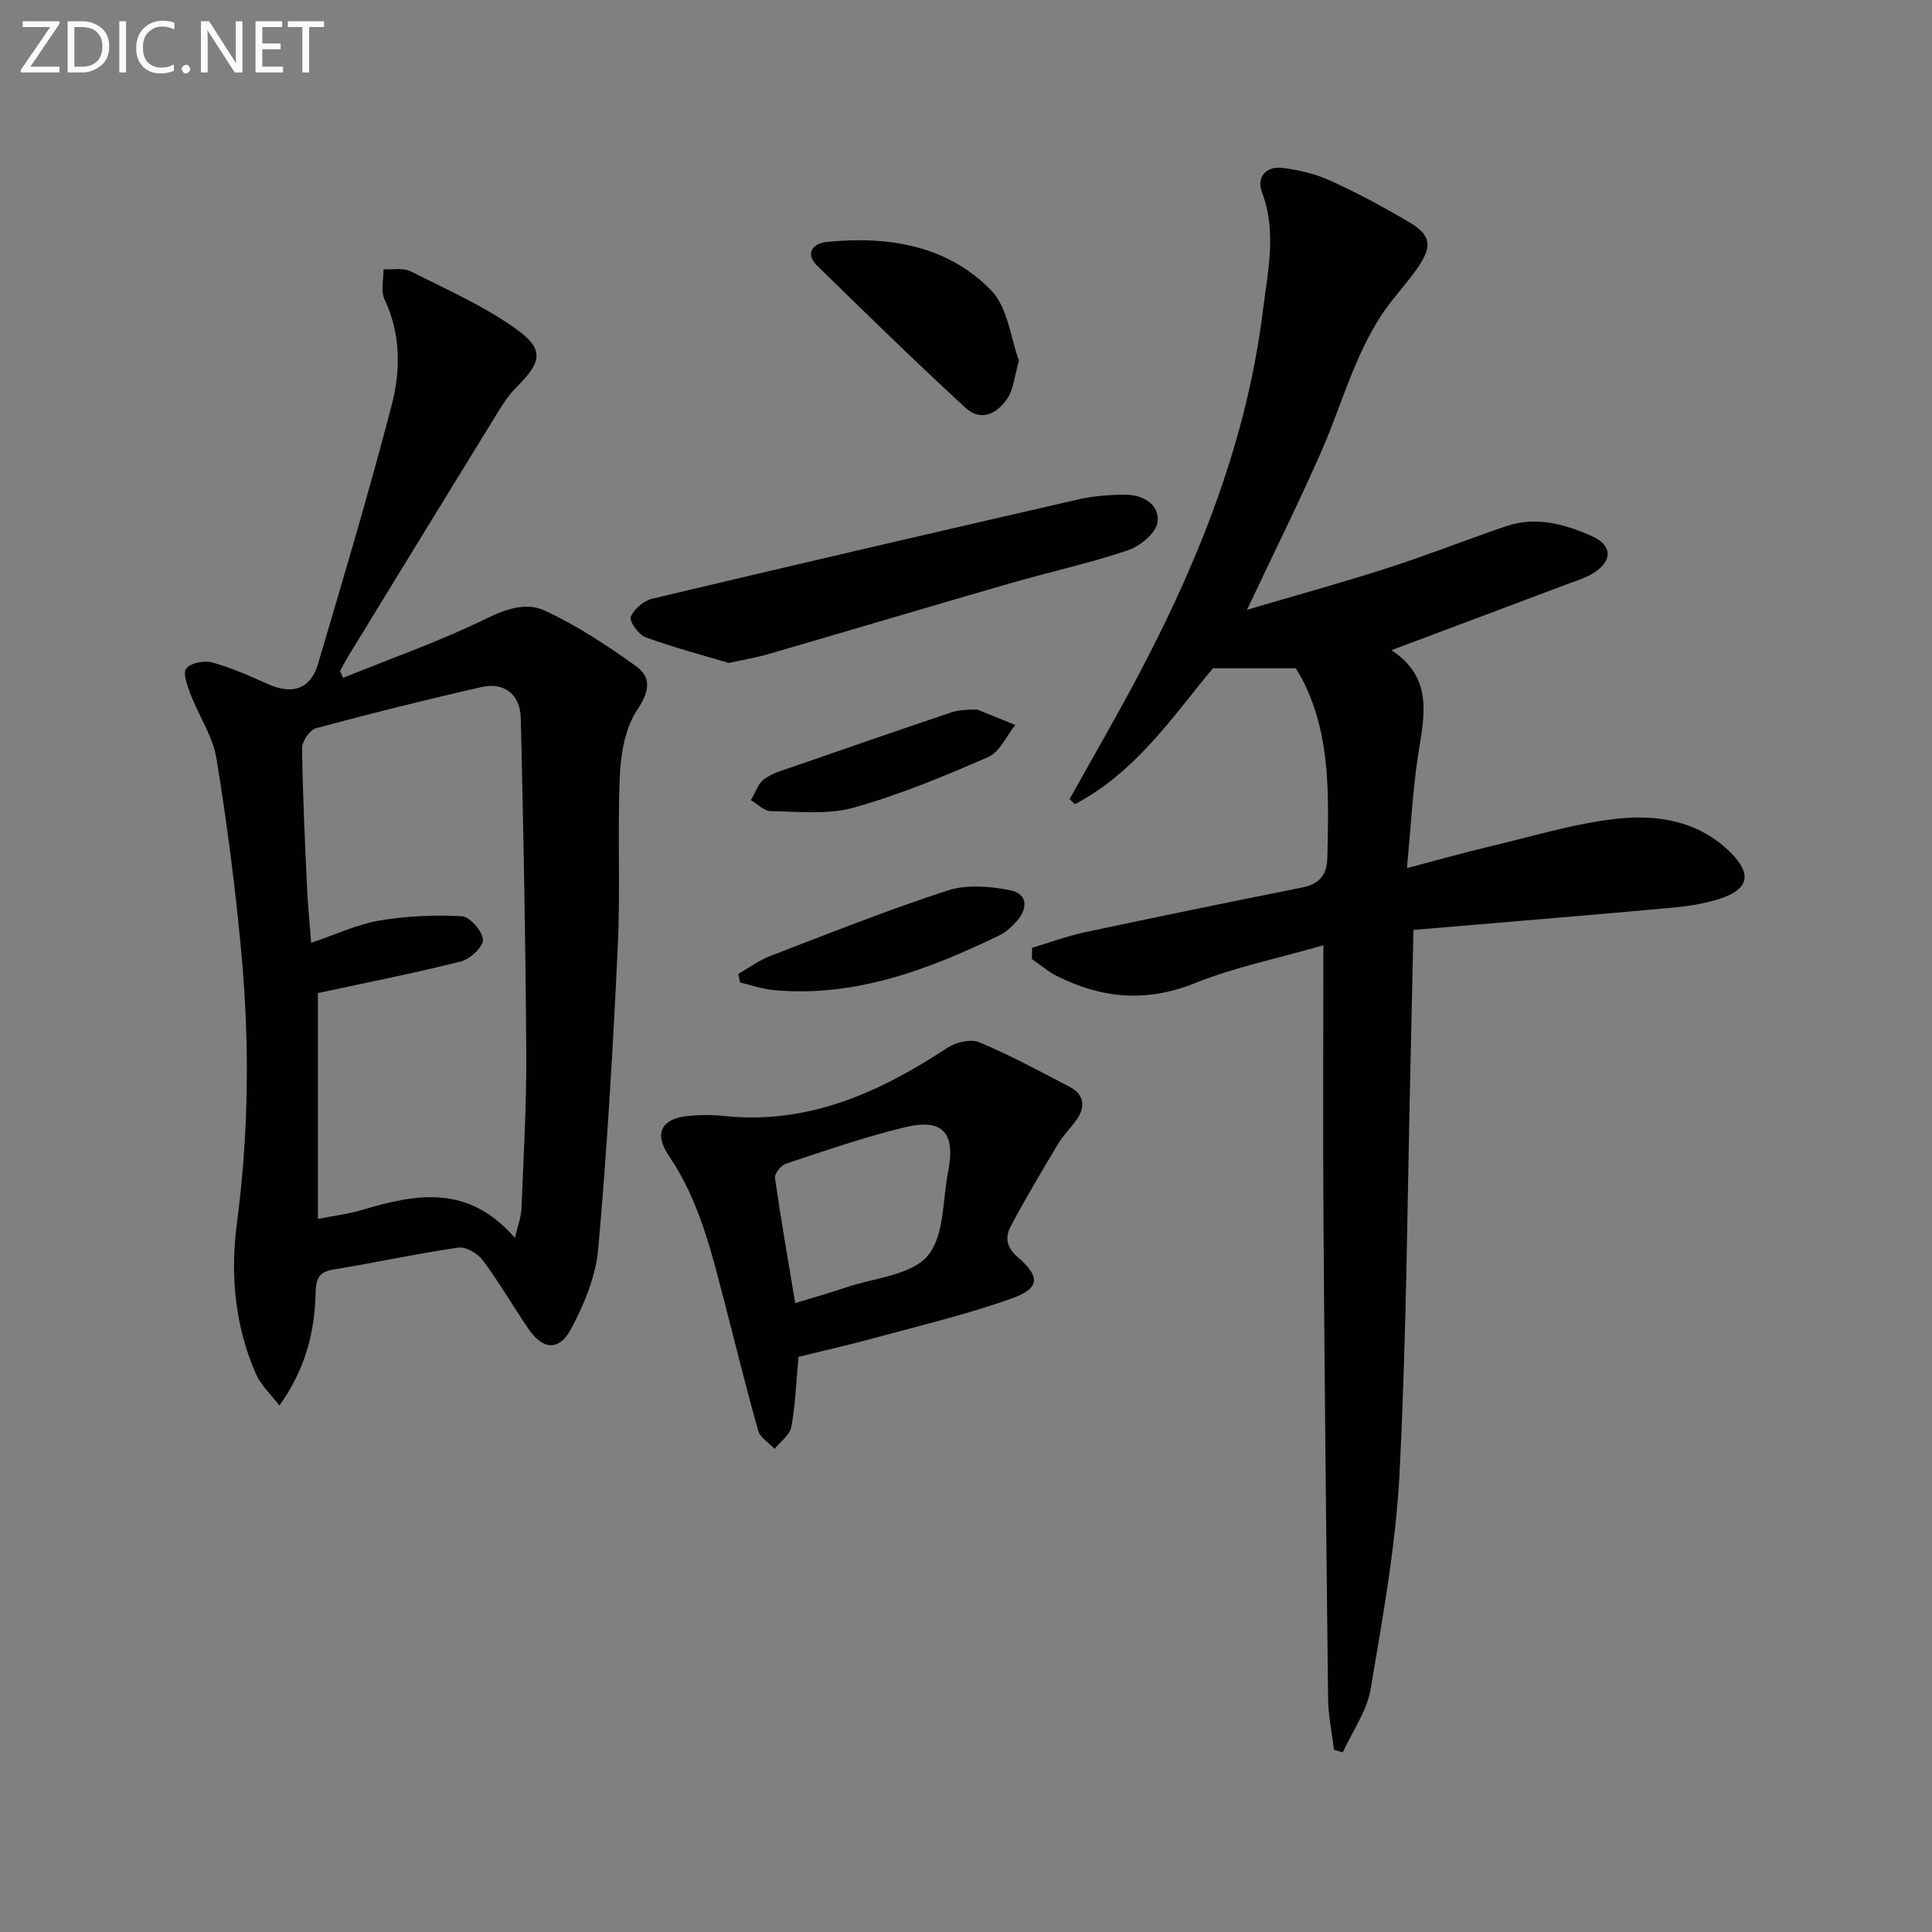
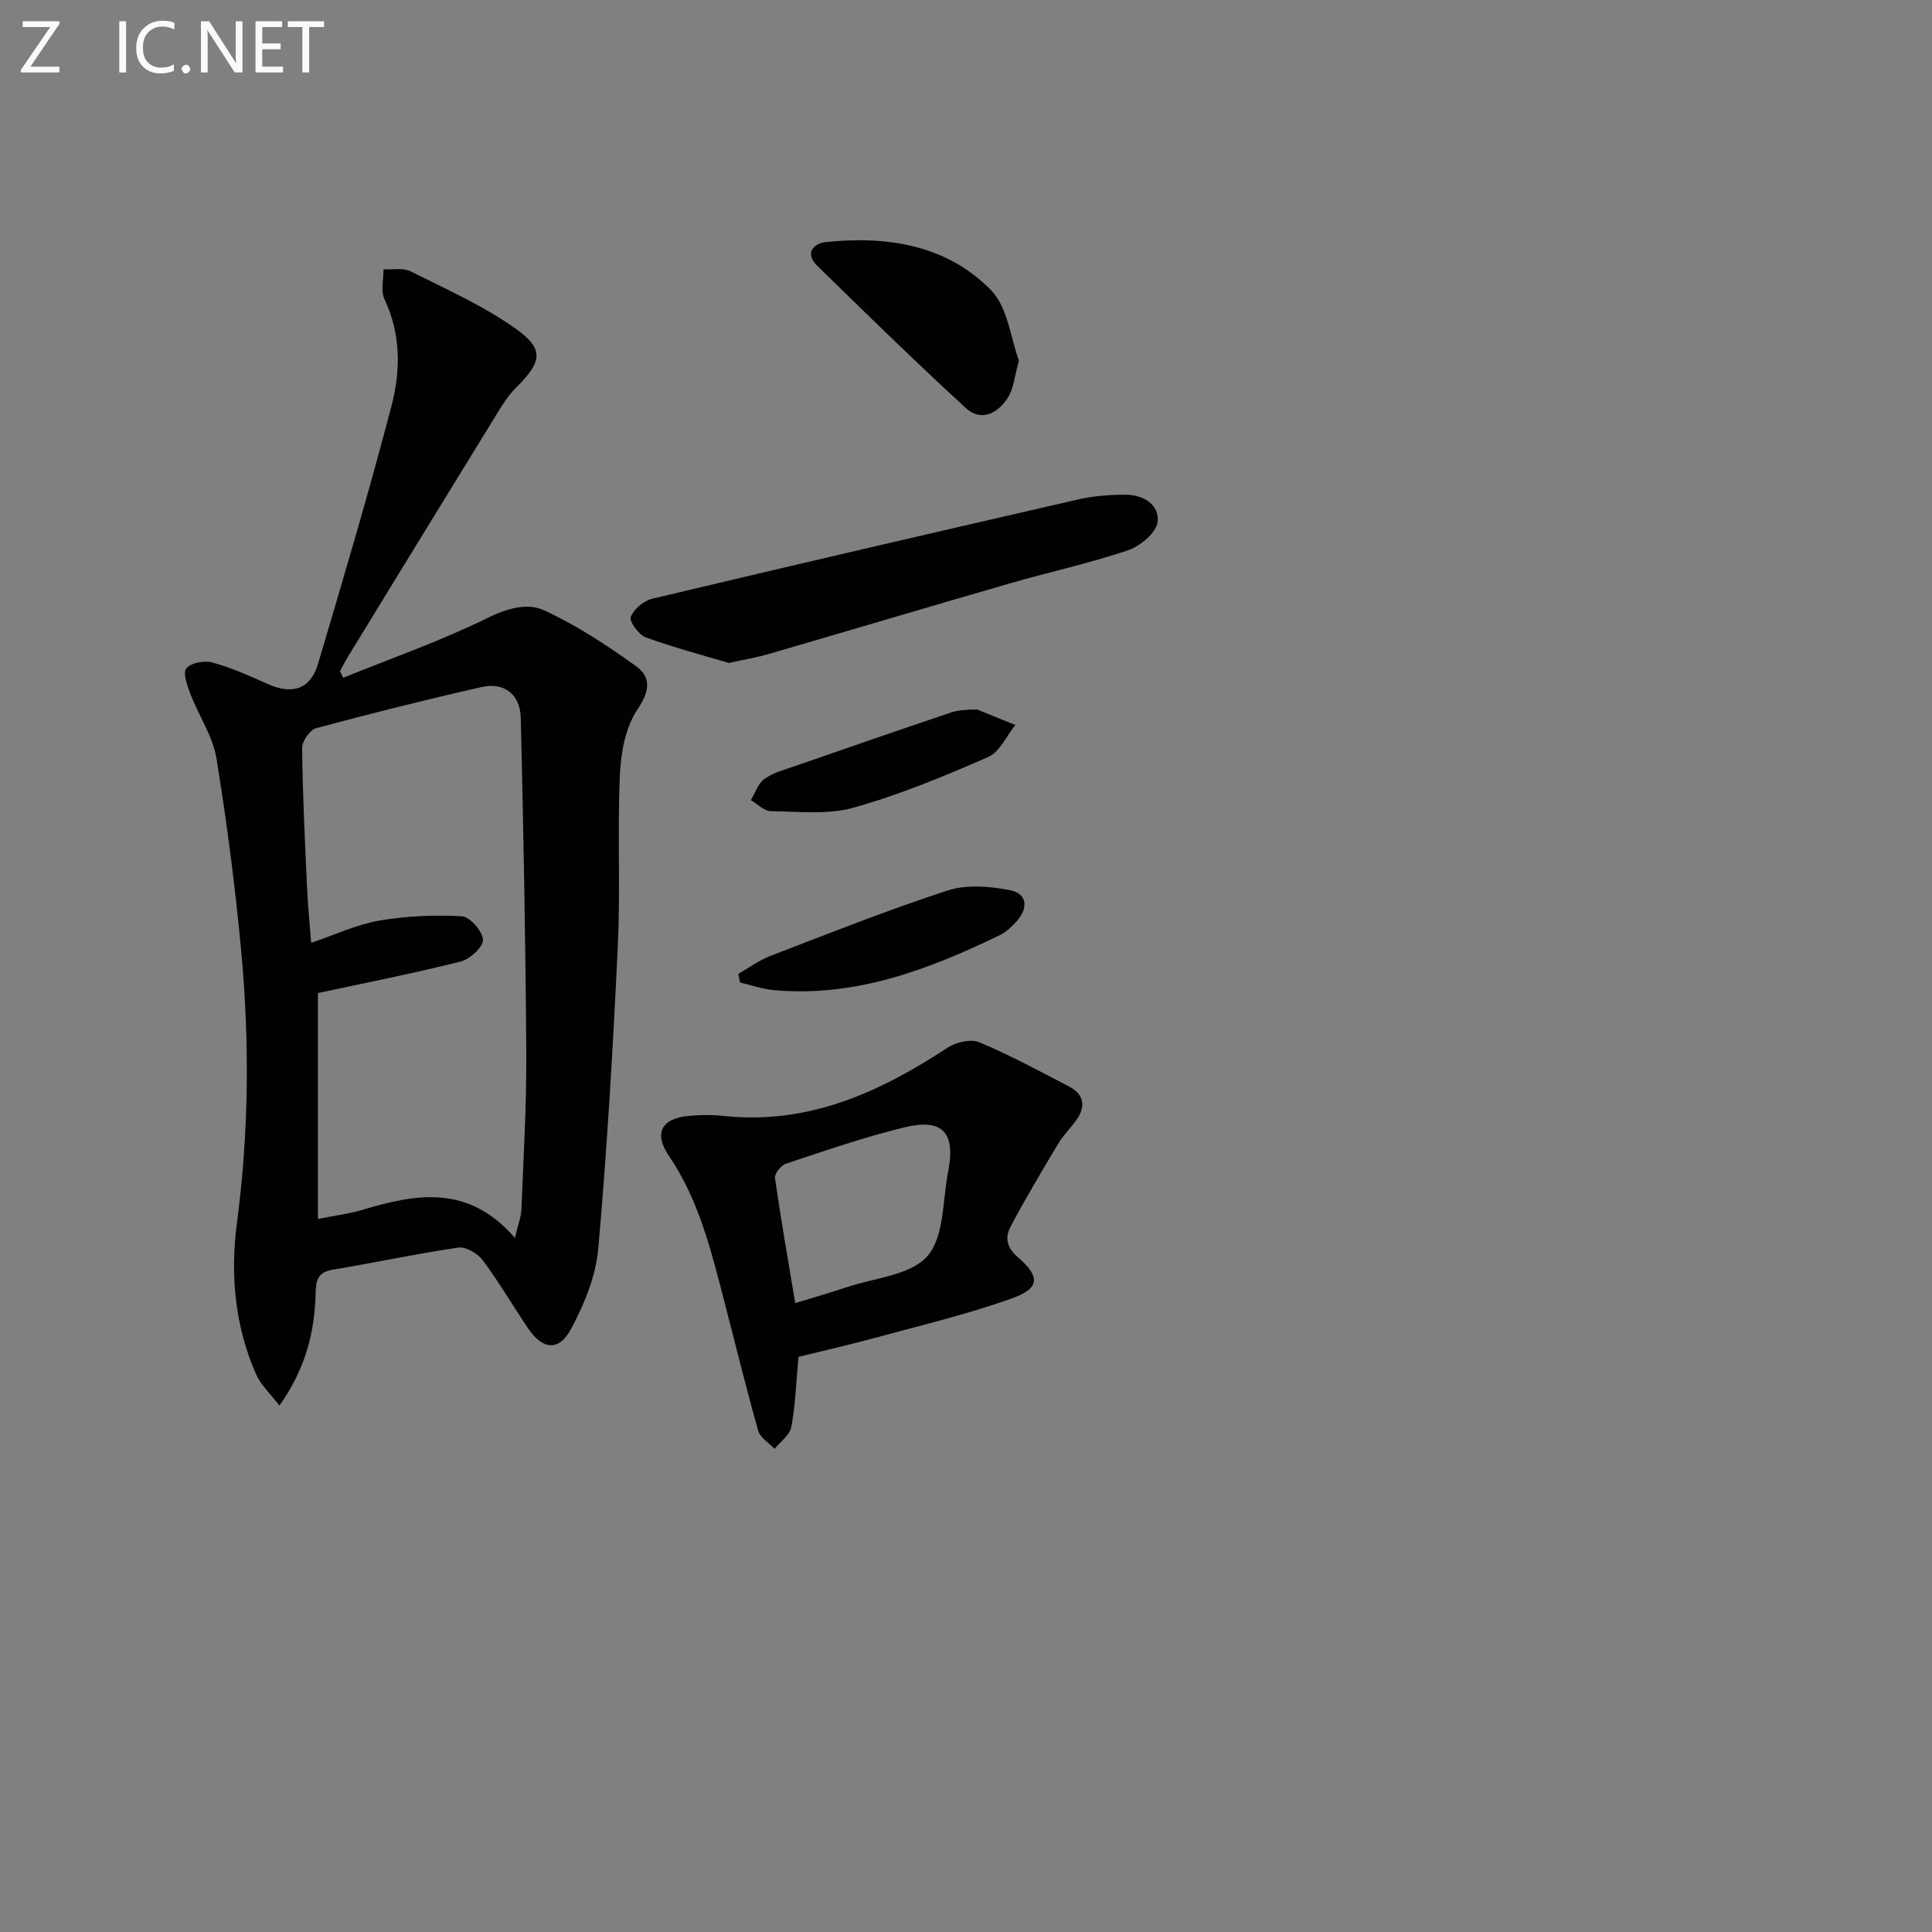
<svg xmlns="http://www.w3.org/2000/svg" enable-background="new 0 0 400 400" viewBox="0 0 400 400">
  <rect x="0" y="0" width="400" height="400" fill="#808080" stroke="none" />
-   <path d="m213.69 196.23c3.64-1.09 7.23-2.43 10.94-3.22 14.93-3.18 29.88-6.25 44.85-9.24 3.66-.73 5.27-2.51 5.34-6.35.23-12.32.79-24.65-4.89-36.16-.43-.88-.96-1.71-1.63-2.9-5.25 0-10.56 0-17.17 0-7.97 9.49-15.84 21.48-28.6 28.14-.36-.35-.72-.7-1.08-1.05 5.05-9.1 10.3-18.09 15.11-27.31 12.13-23.25 21.64-47.48 24.89-73.69 1-8.1 2.96-16.39-.18-24.67-1.15-3.03.81-5.43 4.19-5.02 3.37.41 6.83 1.21 9.9 2.61 5.59 2.54 11.03 5.46 16.32 8.58 4.57 2.68 4.92 4.94 1.92 9.36-1.58 2.33-3.46 4.47-5.22 6.68-7.42 9.3-10.12 20.8-14.78 31.41s-9.83 21.01-15.42 32.85c10.3-3.04 19.82-5.66 29.21-8.68 8.2-2.64 16.22-5.83 24.38-8.61 6.21-2.12 12.18-.47 17.86 2.06 4.11 1.83 4.29 4.97.54 7.46-1.76 1.17-3.91 1.78-5.92 2.54-11.75 4.44-23.52 8.84-36.16 13.59 8.97 5.93 6.67 13.99 5.46 22.06-1.08 7.2-1.45 14.51-2.25 23.06 6.12-1.61 11.73-3.2 17.4-4.54 8.69-2.06 17.35-4.73 26.17-5.69 8.45-.91 16.98.51 23.52 7.1 4.32 4.36 3.69 7.49-2.21 9.44-3.26 1.08-6.77 1.6-10.21 1.91-17.5 1.59-35.01 3.02-53.33 4.58-.21 9.61-.38 18.04-.58 26.47-.68 28.61-.84 57.25-2.29 85.83-.76 15.02-3.48 29.98-5.99 44.85-.77 4.57-3.78 8.76-5.76 13.12-.61-.17-1.22-.33-1.83-.5-.42-3.54-1.18-7.08-1.22-10.62-.4-33.13-.73-66.27-.96-99.4-.13-18.31-.02-36.61-.02-56.57-9.38 2.7-18.29 4.51-26.58 7.84-10.06 4.05-19.34 3.19-28.65-1.5-1.83-.92-3.41-2.32-5.11-3.5.02-.76.03-1.54.04-2.32z" fill="#010100" />
  <path d="m57.85 291.02c-1.89-2.49-3.86-4.28-4.84-6.5-4.4-10-5.36-20.64-3.96-31.3 2.48-18.75 2.64-37.51.89-56.26-1.24-13.36-2.96-26.7-5.13-39.94-.75-4.59-3.64-8.8-5.35-13.26-.66-1.74-1.66-4.39-.89-5.36.92-1.17 3.75-1.7 5.4-1.24 3.96 1.09 7.77 2.8 11.55 4.49 4.99 2.23 8.77 1.04 10.32-4.18 5.27-17.8 10.57-35.61 15.25-53.57 1.88-7.23 1.91-14.78-1.5-21.99-.8-1.7-.16-4.08-.19-6.15 1.87.1 4.04-.37 5.58.4 7.37 3.7 15.02 7.1 21.71 11.83 6.07 4.29 5.54 6.91.23 12.19-1.4 1.39-2.56 3.08-3.6 4.77-10.45 16.98-20.86 33.98-31.26 50.98-.6.98-1.12 2.02-1.67 3.03.22.46.44.91.66 1.37 9.97-4.04 20.18-7.62 29.81-12.35 4.13-2.03 8.3-3.24 11.82-1.61 6.69 3.09 12.97 7.22 18.98 11.53 3.18 2.28 2.91 5.15.33 8.97-2.49 3.69-3.44 8.93-3.65 13.55-.53 11.81.13 23.67-.43 35.47-.99 20.91-2.2 41.81-4.05 62.66-.5 5.71-2.92 11.54-5.67 16.66-2.49 4.63-5.87 4.21-8.83-.15-3.17-4.68-6.02-9.59-9.39-14.11-1.05-1.41-3.49-2.87-5.06-2.65-8.69 1.26-17.3 3.14-25.97 4.56-3.06.5-3.53 2.09-3.59 4.79-.19 8.07-2.05 15.69-7.5 23.37zm48.76-34.72c.6-2.6 1.28-4.3 1.35-6.02.43-10.8 1.07-21.6 1-32.39-.15-23.09-.59-46.17-1.14-69.25-.12-4.9-3.45-7.45-8.12-6.39-11.48 2.6-22.9 5.46-34.27 8.52-1.28.35-2.89 2.69-2.88 4.09.11 9.64.58 19.27 1.02 28.9.17 3.71.54 7.4.85 11.44 5.01-1.69 9.45-3.8 14.11-4.6 5.6-.96 11.42-1.21 17.09-.9 1.66.09 4.29 3.09 4.37 4.86.07 1.48-2.69 4.03-4.6 4.51-9.7 2.44-19.53 4.37-29.57 6.53v46.77c3.39-.68 6.35-1.03 9.16-1.87 11.09-3.31 21.92-5.41 31.63 5.8z" fill="#010100" />
  <path d="m165.32 280.92c-.5 5.38-.64 10.02-1.49 14.53-.31 1.66-2.26 3.02-3.46 4.52-1.17-1.25-2.98-2.31-3.4-3.78-2.52-8.91-4.71-17.91-7.04-26.87-2.71-10.42-5.23-20.88-11.44-30.01-3.21-4.72-1.53-7.8 4.24-8.29 2.31-.2 4.68-.24 6.98.01 17.54 1.92 32.36-4.84 46.5-14.13 1.74-1.14 4.8-1.85 6.55-1.11 6.39 2.68 12.52 6 18.68 9.22 2.92 1.53 3.38 3.96 1.56 6.66-1.2 1.77-2.81 3.28-3.9 5.11-3.39 5.64-6.75 11.31-9.84 17.11-1.19 2.24-.94 4.32 1.49 6.42 4.69 4.05 4.54 6.43-1.23 8.5-9.32 3.34-19.03 5.63-28.61 8.24-5.38 1.47-10.83 2.69-15.59 3.87zm-.68-11.13c3.78-1.16 7.24-2.13 10.64-3.28 5.76-1.95 13.25-2.46 16.73-6.45 3.52-4.03 3.12-11.52 4.3-17.53 1.56-7.99-1.11-11.03-8.94-9.15-8.34 2-16.49 4.86-24.65 7.55-1.01.33-2.39 2.06-2.27 2.95 1.21 8.5 2.7 16.94 4.19 25.91z" fill="#010100" />
-   <path d="m150.88 137.26c-5.24-1.57-11.32-3.17-17.2-5.31-1.45-.53-3.43-3.29-3.08-4.23.62-1.62 2.7-3.35 4.47-3.77 29.33-6.98 58.7-13.79 88.08-20.53 3.18-.73 6.53-.99 9.8-1 3.69 0 7.17 2.01 6.71 5.68-.28 2.22-3.6 4.98-6.11 5.83-7.99 2.69-16.27 4.49-24.38 6.83-16.71 4.83-33.37 9.8-50.07 14.66-2.38.7-4.85 1.1-8.22 1.84z" fill="#010100" />
+   <path d="m150.88 137.26c-5.24-1.57-11.32-3.17-17.2-5.31-1.45-.53-3.43-3.29-3.08-4.23.62-1.62 2.7-3.35 4.47-3.77 29.33-6.98 58.7-13.79 88.08-20.53 3.18-.73 6.53-.99 9.8-1 3.69 0 7.17 2.01 6.71 5.68-.28 2.22-3.6 4.98-6.11 5.83-7.99 2.69-16.27 4.49-24.38 6.83-16.71 4.83-33.37 9.8-50.07 14.66-2.38.7-4.85 1.1-8.22 1.84" fill="#010100" />
  <path d="m210.96 74.67c-.94 3.34-1.1 5.82-2.28 7.65-2.07 3.22-5.5 5.13-8.76 2.13-10.45-9.62-20.62-19.53-30.76-29.47-2.56-2.5-.82-4.59 1.88-4.87 12.67-1.3 24.93.59 34.1 9.92 3.54 3.6 4.13 10.1 5.82 14.64z" fill="#010100" />
  <path d="m152.86 201.63c2.2-1.25 4.29-2.81 6.62-3.71 12.18-4.68 24.32-9.52 36.71-13.55 3.94-1.28 8.76-.89 12.94-.06 3.65.72 3.77 3.78 1.3 6.49-1 1.09-2.15 2.19-3.45 2.82-14.75 7.14-29.88 12.89-46.72 11.38-2.38-.21-4.7-1.04-7.04-1.58-.12-.61-.24-1.2-.36-1.79z" fill="#010100" />
  <path d="m200.69 146.93c1.4 0 1.59-.05 1.73.01 2.6 1.05 5.2 2.11 7.79 3.16-1.84 2.28-3.23 5.6-5.62 6.64-9.1 3.97-18.34 7.81-27.88 10.48-5.37 1.5-11.4.8-17.13.72-1.39-.02-2.76-1.48-4.13-2.28.9-1.49 1.48-3.39 2.76-4.35 1.67-1.25 3.87-1.84 5.9-2.54 10.94-3.8 21.89-7.59 32.87-11.28 1.56-.52 3.29-.5 3.71-.56z" fill="#010100" />
  <g fill="#fafafa">
    <path d="m12.4 4.8-6.1 9h6v1.2h-8v-.5l6.1-8.9h-5.7v-1.2h7.6v.4z" />
-     <path d="m14 15v-10.6h3c1.6 0 2.9.5 4 1.4s1.6 2.2 1.6 3.8-.5 3-1.6 3.9-2.4 1.5-4 1.5zm1.4-9.4v8.2h1.6c1.3 0 2.4-.4 3.1-1.1s1.1-1.8 1.1-3.1-.4-2.3-1.2-3-1.8-1-3.1-1z" />
    <path d="m26.1 4.4v10.6h-1.4v-10.6z" />
    <path d="m36.1 14.6c-.8.4-1.8.6-2.9.6-1.5 0-2.7-.5-3.6-1.4s-1.4-2.2-1.4-3.8c0-1.7.5-3.1 1.5-4.1s2.3-1.6 3.9-1.6c1 0 1.8.1 2.5.4v1.4c-.8-.4-1.6-.6-2.5-.6-1.2 0-2.1.4-2.9 1.2s-1.1 1.8-1.1 3.2c0 1.3.3 2.3 1 3s1.6 1.1 2.7 1.1c1 0 2-.2 2.7-.7v1.3z" />
    <path d="m37.6 14.3c0-.2.1-.5.3-.6s.4-.3.6-.3c.3 0 .5.1.6.3s.3.4.3.6-.1.4-.3.6-.4.3-.6.3c-.3 0-.5-.1-.6-.3s-.3-.4-.3-.6z" />
    <path d="m50.2 15h-1.6l-5.3-8.2c-.2-.2-.3-.5-.4-.7 0 .2.1.7.1 1.5v7.4h-1.4v-10.6h1.7l5.2 8.1c.2.4.4.6.4.7 0-.3-.1-.8-.1-1.5v-7.3h1.4z" />
    <path d="m58.6 15h-5.7v-10.6h5.5v1.2h-4.1v3.4h3.8v1.2h-3.8v3.6h4.3z" />
    <path d="m67.1 5.6h-3.1v9.4h-1.4v-9.4h-3v-1.2h7.5z" />
  </g>
</svg>